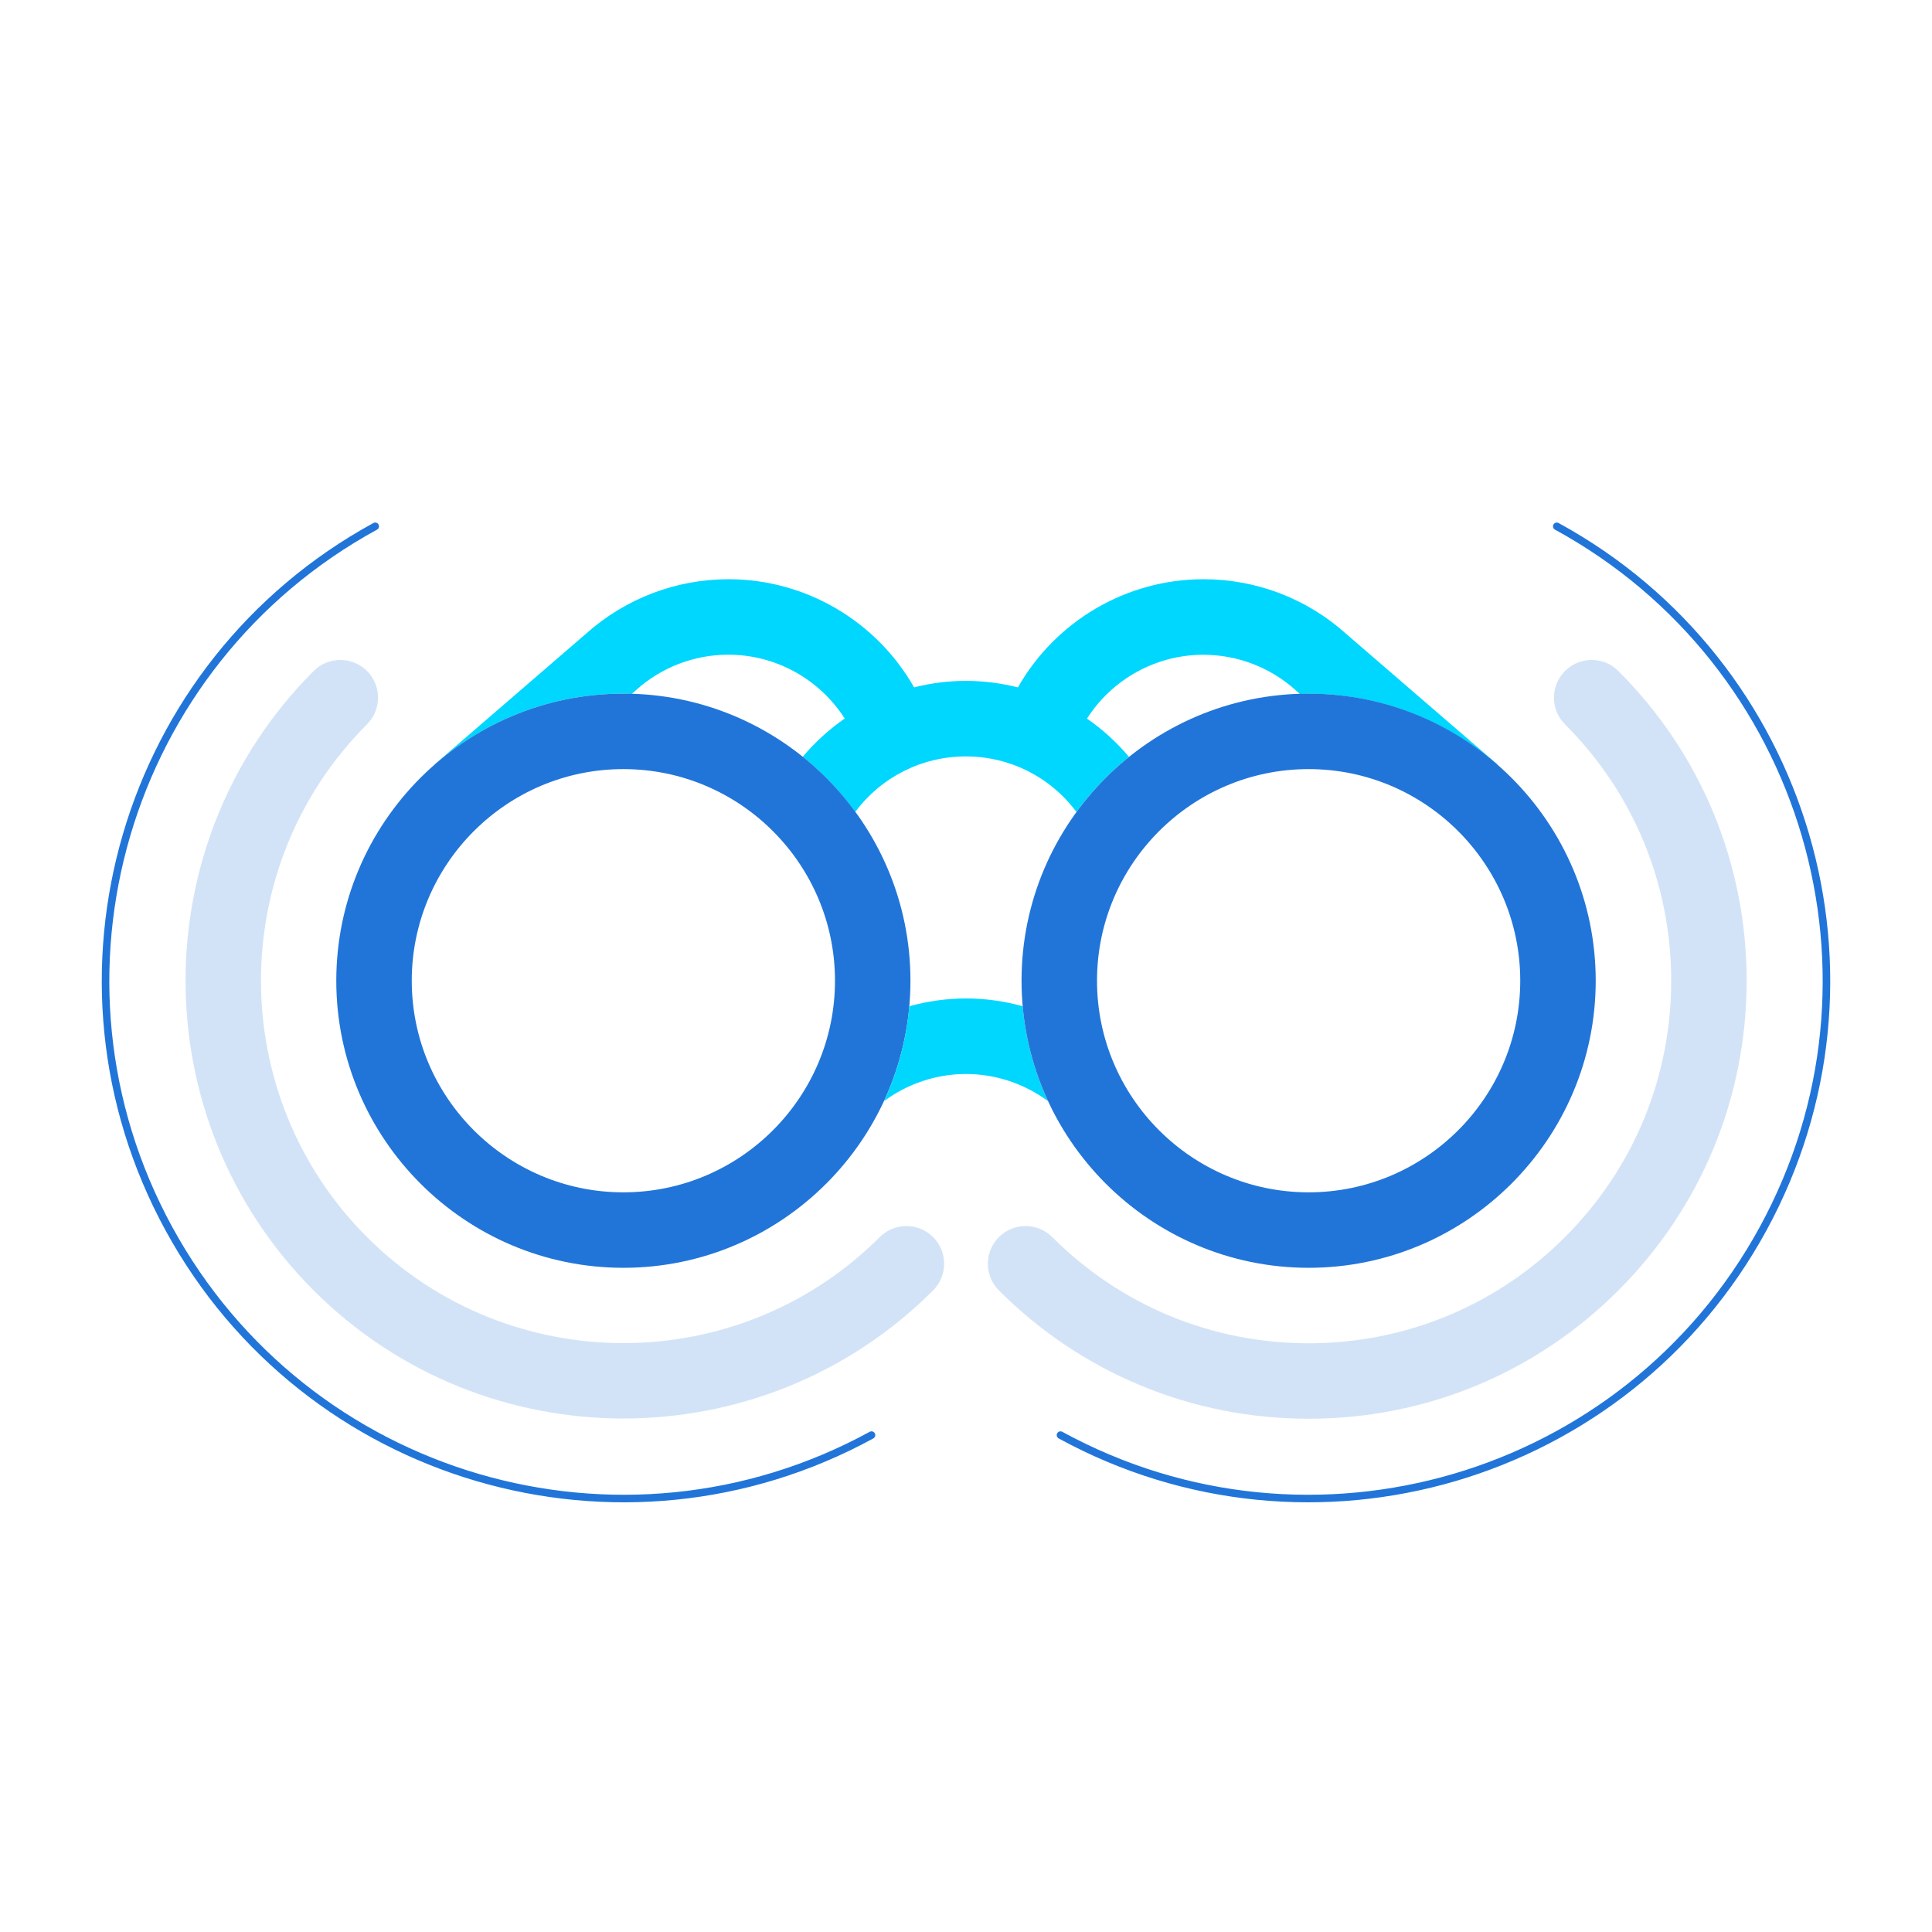
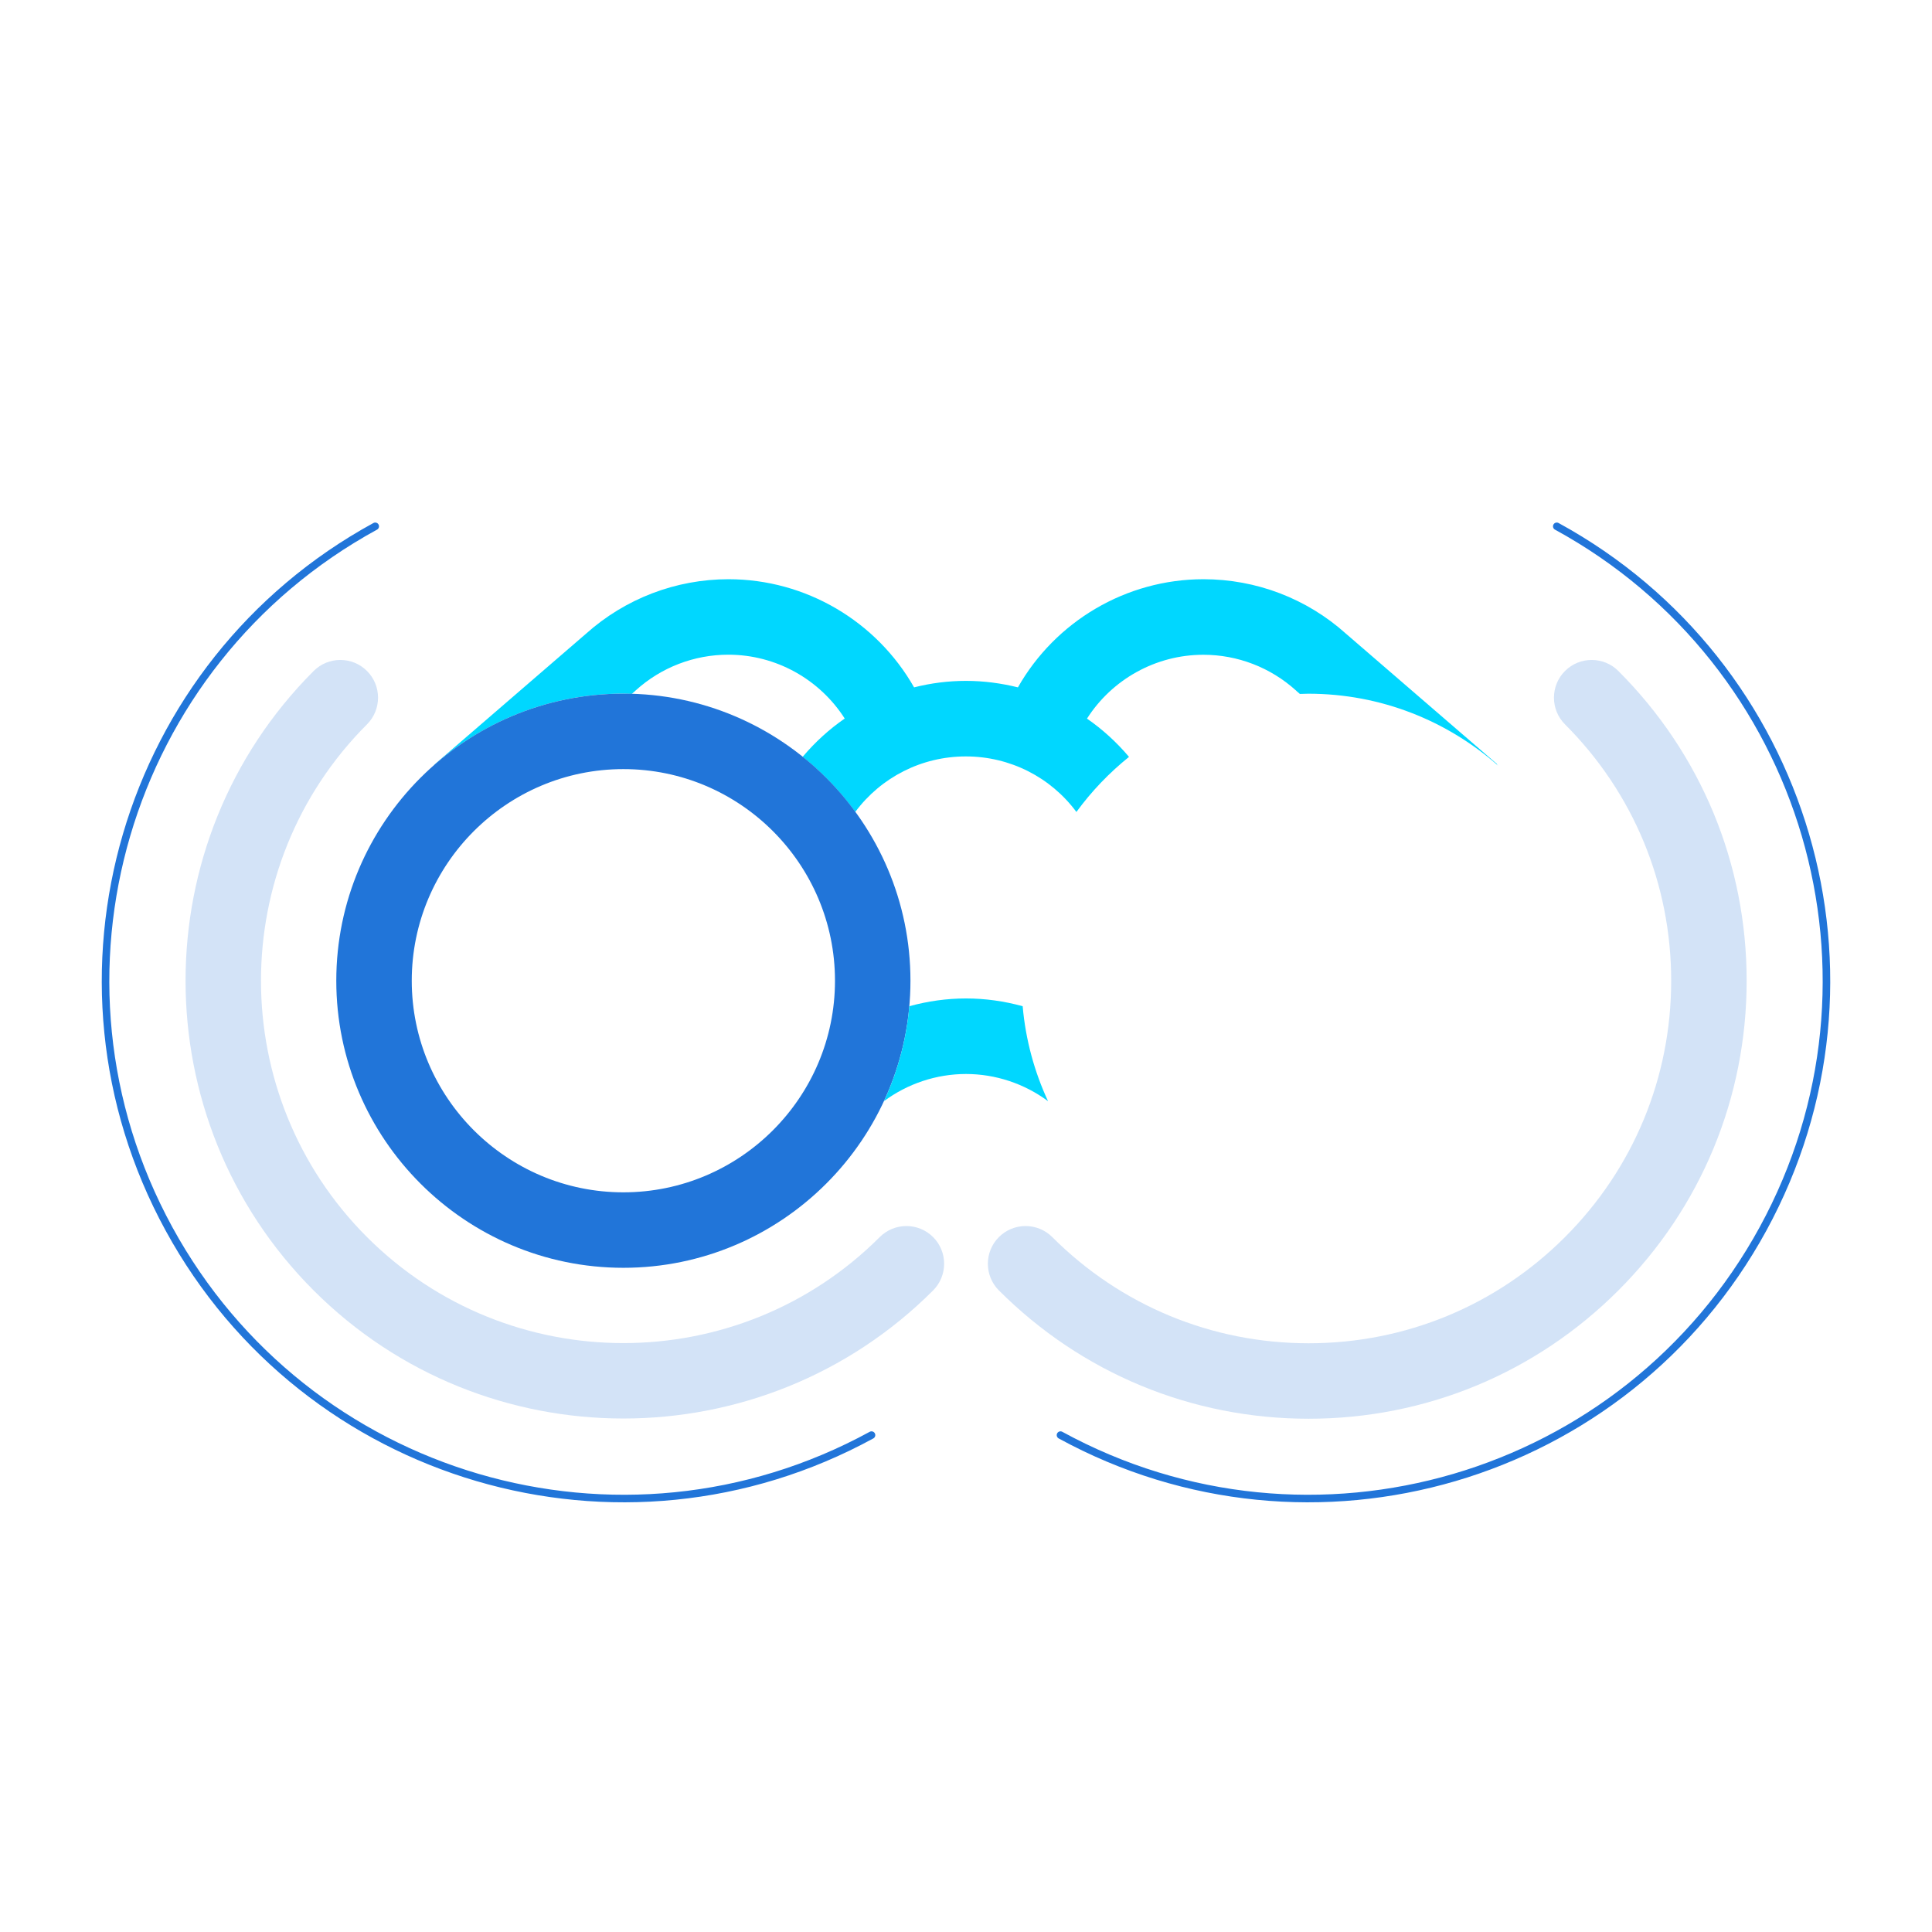
<svg xmlns="http://www.w3.org/2000/svg" id="Design" viewBox="0 0 256 256">
  <defs>
    <style>.cls-1{fill:none;stroke:#2175d9;stroke-linecap:round;stroke-linejoin:round;}.cls-2{fill:#2175d9;}.cls-2,.cls-3,.cls-4{stroke-width:0px;}.cls-3{fill:#d3e3f7;}.cls-4{fill:#00d7ff;}</style>
  </defs>
  <path class="cls-3" d="m173.4,187.99c-15.5,0-30.08-6.04-41.04-17-1.95-1.95-1.95-5.12,0-7.07,1.95-1.95,5.12-1.95,7.07,0,9.07,9.07,21.14,14.07,33.97,14.07s24.9-5,33.97-14.07c9.07-9.07,14.07-21.14,14.07-33.97s-5-24.9-14.07-33.97c-1.95-1.95-1.95-5.12,0-7.07,1.95-1.95,5.12-1.95,7.07,0,10.96,10.96,17,25.54,17,41.04s-6.04,30.08-17,41.04c-10.96,10.96-25.54,17-41.04,17Z" />
  <path class="cls-1" d="m206.28,69.74c33.25,18.16,45.49,59.84,27.33,93.09-18.16,33.25-59.84,45.49-93.09,27.33" />
  <path class="cls-4" d="m198.36,101.24l-20.01-17.27s0,0,0,0c-5.19-4.66-11.89-7.22-18.88-7.22-10.28,0-19.63,5.6-24.59,14.33-2.22-.55-4.52-.86-6.88-.86s-4.67.3-6.88.86c-4.96-8.73-14.31-14.33-24.59-14.33-6.98,0-13.68,2.57-18.88,7.22,0,0,0,0,0,0l-20.01,17.27c-.07.06-.13.14-.2.21,6.71-5.93,15.52-9.54,25.16-9.54.38,0,.75.02,1.12.03l.45-.39s.03-.03.04-.05c.01-.01.03-.02.04-.03,3.36-3.04,7.72-4.72,12.26-4.72,6.33,0,12.11,3.28,15.42,8.46-2.06,1.42-3.93,3.13-5.57,5.07,2.63,2.11,4.98,4.57,6.97,7.3,3.42-4.59,8.79-7.35,14.65-7.35s11.24,2.76,14.65,7.36c1.99-2.73,4.34-5.18,6.97-7.3-1.64-1.94-3.51-3.65-5.57-5.07,3.31-5.18,9.09-8.46,15.42-8.46,4.54,0,8.89,1.68,12.26,4.72.01.01.03.02.04.03.02.01.03.03.04.05l.45.39c.37-.01.75-.03,1.12-.03,9.64,0,18.44,3.61,25.16,9.54-.07-.06-.12-.14-.19-.2Z" />
  <path class="cls-3" d="m82.6,187.96c-14.86,0-29.73-5.66-41.04-16.97-22.63-22.63-22.63-59.45,0-82.08,1.95-1.95,5.12-1.95,7.07,0,1.95,1.95,1.95,5.12,0,7.07-18.73,18.73-18.73,49.21,0,67.94,18.73,18.73,49.21,18.73,67.94,0,1.95-1.95,5.12-1.95,7.07,0,1.95,1.95,1.95,5.12,0,7.07-11.32,11.32-26.18,16.97-41.04,16.97Z" />
  <path class="cls-1" d="m49.72,69.74c-33.25,18.16-45.49,59.84-27.33,93.09,18.16,33.25,59.84,45.49,93.09,27.33" />
  <path class="cls-2" d="m82.6,91.91c-20.98,0-38.04,17.07-38.04,38.04s17.07,38.04,38.04,38.04,38.04-17.07,38.04-38.04-17.07-38.04-38.04-38.04Zm0,66.08c-15.46,0-28.04-12.58-28.04-28.04s12.58-28.04,28.04-28.04,28.04,12.58,28.04,28.04-12.58,28.04-28.04,28.04Z" />
  <path class="cls-4" d="m135.51,133.33c-2.43-.67-4.96-1.03-7.51-1.03s-5.08.36-7.51,1.03c-.39,4.46-1.56,8.69-3.36,12.58,3.13-2.32,6.95-3.6,10.87-3.6s7.74,1.28,10.87,3.6c-1.8-3.88-2.97-8.12-3.36-12.57Z" />
-   <path class="cls-2" d="m173.4,91.91c-20.98,0-38.04,17.07-38.04,38.04s17.07,38.04,38.04,38.04,38.04-17.07,38.04-38.04-17.07-38.04-38.04-38.04Zm0,66.08c-15.46,0-28.04-12.58-28.04-28.04s12.58-28.04,28.04-28.04,28.04,12.58,28.04,28.04-12.58,28.04-28.04,28.04Z" />
</svg>